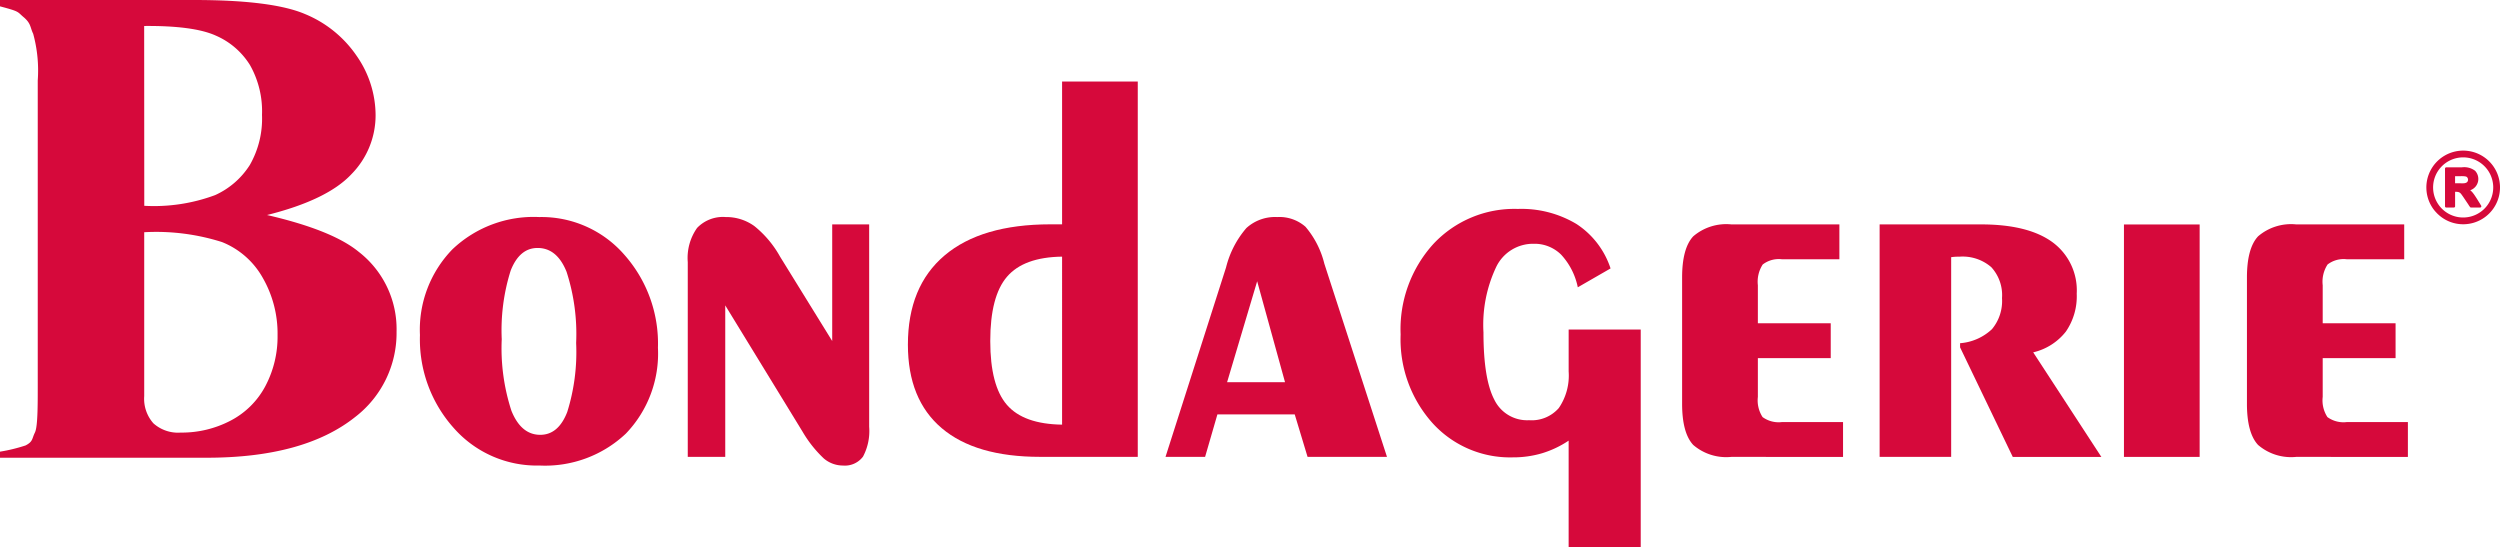
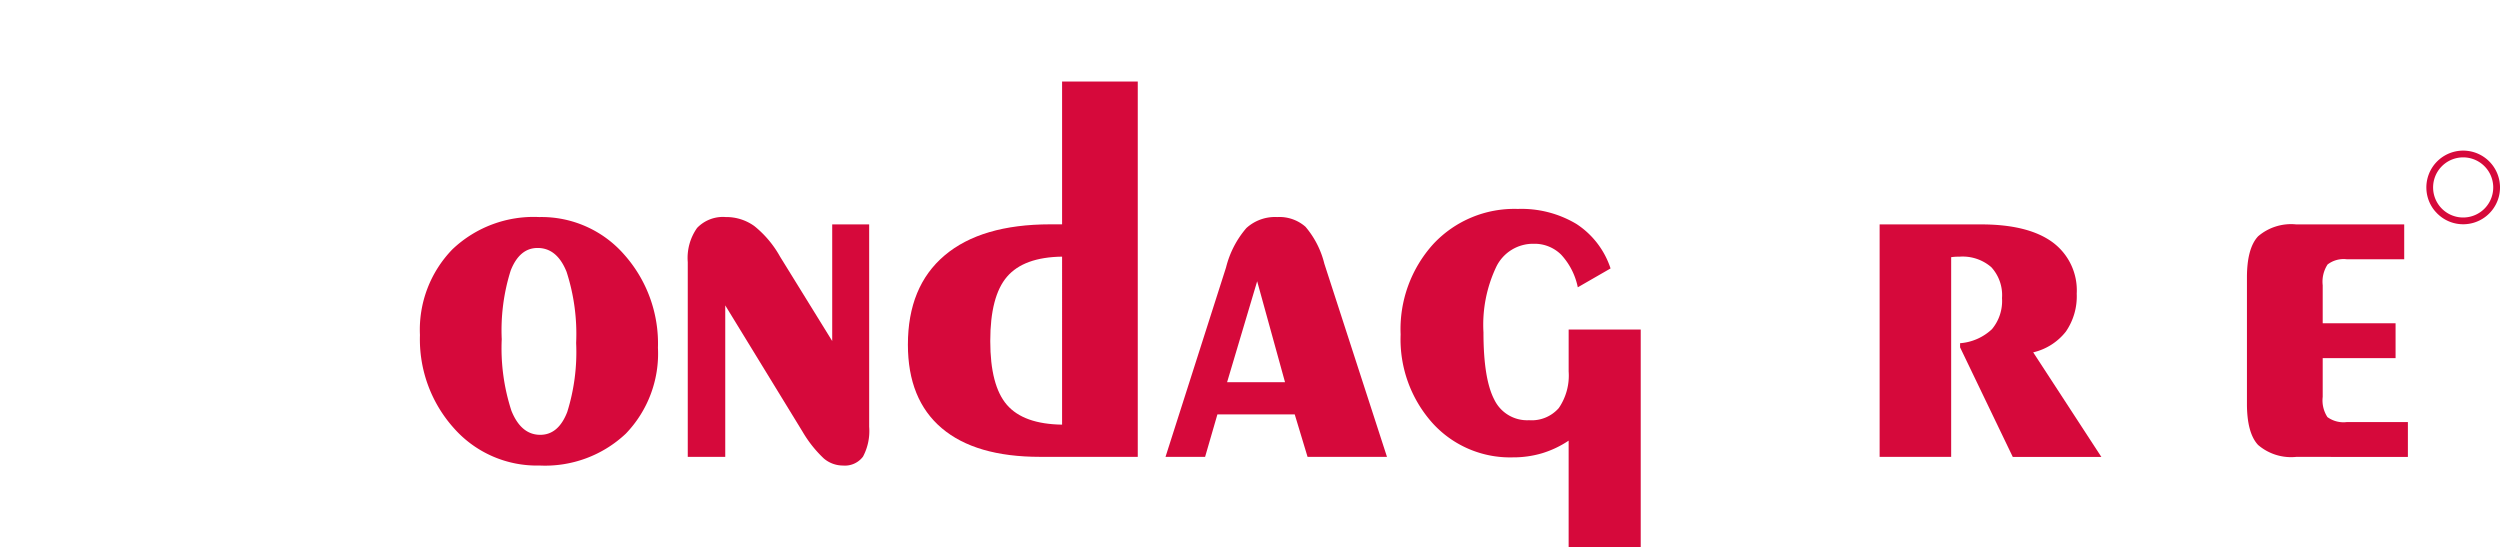
<svg xmlns="http://www.w3.org/2000/svg" viewBox="0 0 241.148 52.768" height="52.768" width="241.148" data-name="Raggruppa 2" id="Raggruppa_2">
  <defs>
    <clipPath id="clip-path">
      <rect fill="#d6093b" height="52.768" width="241.148" data-name="Rettangolo 2" id="Rettangolo_2" />
    </clipPath>
  </defs>
  <g clip-path="url(#clip-path)" transform="translate(0 0)" data-name="Raggruppa 1" id="Raggruppa_1">
    <path fill-rule="evenodd" fill="#d6093b" transform="translate(-37.611 -11.871)" d="M107.568,41.328V55.942h-3.616V37.157a5.015,5.015,0,0,1,.9-3.3,3.449,3.449,0,0,1,2.769-1.049,4.605,4.605,0,0,1,2.756.872,10.032,10.032,0,0,1,2.477,2.945l5.031,8.141V33.516h3.565V53.034a5.248,5.248,0,0,1-.594,2.882,2.182,2.182,0,0,1-1.934.86,2.844,2.844,0,0,1-1.846-.682,11.513,11.513,0,0,1-2.048-2.579Z" data-name="Tracciato 1" id="Tracciato_1" />
    <path fill-rule="evenodd" fill="#d6093b" transform="translate(-49.652 -4.461)" d="M159.4,12.328v36.2h-9.43q-6.219,0-9.481-2.768t-3.262-8.053q0-5.613,3.54-8.608t10.189-3H152.1V12.328ZM152.1,29.216q-3.691.051-5.31,1.934t-1.618,6.207q0,4.3,1.606,6.156t5.322,1.909Z" data-name="Tracciato 2" id="Tracciato_2" />
    <path fill-rule="evenodd" fill="#d6093b" transform="translate(-63.735 -11.871)" d="M182.1,48.736h5.587L185,39Zm-5.941,7.205L182,37.663a9.2,9.2,0,0,1,1.959-3.793,4.1,4.1,0,0,1,2.971-1.062,3.807,3.807,0,0,1,2.73.936,8.692,8.692,0,0,1,1.821,3.565l6.042,18.633h-7.661l-1.239-4.1h-7.458l-1.188,4.1Z" data-name="Tracciato 3" id="Tracciato_3" />
    <path fill-rule="evenodd" fill="#d6093b" transform="translate(-76.597 -11.426)" d="M234.86,43.21V64.194h-6.953V53.929a9.578,9.578,0,0,1-2.553,1.214,9.759,9.759,0,0,1-2.832.4,10.088,10.088,0,0,1-7.762-3.324A12.11,12.11,0,0,1,211.7,43.69a12.227,12.227,0,0,1,3.174-8.748A10.681,10.681,0,0,1,223,31.58a10.324,10.324,0,0,1,5.663,1.453,8.143,8.143,0,0,1,3.287,4.286l-3.16,1.82a6.556,6.556,0,0,0-1.606-3.148,3.636,3.636,0,0,0-2.642-1.05,3.943,3.943,0,0,0-3.6,2.187,13.02,13.02,0,0,0-1.251,6.359q0,4.475,1.037,6.472a3.515,3.515,0,0,0,3.362,2,3.468,3.468,0,0,0,2.87-1.176,5.541,5.541,0,0,0,.948-3.527V43.21Z" data-name="Tracciato 4" id="Tracciato_4" />
-     <path fill-rule="evenodd" fill="#d6093b" transform="translate(-91.991 -12.272)" d="M259,56.343a4.88,4.88,0,0,1-3.679-1.151q-1.075-1.15-1.075-3.982V39.05q0-2.832,1.075-3.982A4.883,4.883,0,0,1,259,33.918h10.416v3.363h-5.537a2.541,2.541,0,0,0-1.858.505,3.053,3.053,0,0,0-.468,2v3.666h7.029v3.363h-7.029v3.742a2.949,2.949,0,0,0,.455,1.946,2.629,2.629,0,0,0,1.871.481h5.89v3.363Z" data-name="Tracciato 5" id="Tracciato_5" />
    <path fill-rule="evenodd" fill="#d6093b" transform="translate(-102.793 -12.272)" d="M284.1,56.343V33.918h9.785q4.525,0,6.876,1.707a5.757,5.757,0,0,1,2.351,4.968,6,6,0,0,1-1.049,3.666,5.628,5.628,0,0,1-3.148,2l6.573,10.087h-8.545l-5.082-10.568v-.4a5.047,5.047,0,0,0,3.072-1.352,4.244,4.244,0,0,0,.973-3,3.987,3.987,0,0,0-1.036-2.984,4.214,4.214,0,0,0-3.059-1.012q-.3,0-.481.013c-.117.009-.227.021-.329.038V56.343Z" data-name="Tracciato 6" id="Tracciato_6" />
-     <rect fill="#d6093b" transform="translate(204.875 21.652)" height="22.42" width="7.301" data-name="Rettangolo 1" id="Rettangolo_1" />
    <path fill="#d6093b" transform="translate(-122.878 -12.272)" d="M344.37,56.343a4.88,4.88,0,0,1-3.679-1.151q-1.075-1.15-1.075-3.982V39.05q0-2.832,1.075-3.982a4.883,4.883,0,0,1,3.679-1.15h10.416v3.363H349.25a2.541,2.541,0,0,0-1.858.505,3.05,3.05,0,0,0-.468,2v3.666h7.029v3.363h-7.029v3.742a2.949,2.949,0,0,0,.455,1.946,2.628,2.628,0,0,0,1.871.481h5.891v3.363Z" data-name="Tracciato 7" id="Tracciato_7" />
    <path fill="#d6093b" transform="translate(-22.966 -11.871)" d="M74.978,56.776a10.677,10.677,0,0,1-8.217-3.59,12.82,12.82,0,0,1-3.287-9,11.125,11.125,0,0,1,3.135-8.268,11.363,11.363,0,0,1,8.369-3.11,10.593,10.593,0,0,1,8.179,3.6,12.9,12.9,0,0,1,3.274,9.013,11.136,11.136,0,0,1-3.1,8.28,11.344,11.344,0,0,1-8.356,3.072m3.565-11.806a19.472,19.472,0,0,0-.923-6.877q-.923-2.3-2.794-2.3-1.744,0-2.6,2.187a19.142,19.142,0,0,0-.86,6.612A19.434,19.434,0,0,0,72.3,51.5q.935,2.313,2.781,2.313,1.745,0,2.6-2.2a19.349,19.349,0,0,0,.86-6.649" data-name="Tracciato 8" id="Tracciato_8" />
-     <path fill="#d6093b" transform="translate(0 0)" d="M13.911,22.4V38.209a3.564,3.564,0,0,0,.89,2.628,3.562,3.562,0,0,0,2.628.89,10.154,10.154,0,0,0,4.812-1.152A7.937,7.937,0,0,0,25.6,37.239a10.172,10.172,0,0,0,1.173-4.892,10.784,10.784,0,0,0-1.435-5.56,7.83,7.83,0,0,0-3.922-3.437,20.971,20.971,0,0,0-7.5-.95m0-2.548a16.924,16.924,0,0,0,6.833-1.031A7.733,7.733,0,0,0,24.1,15.911a9,9,0,0,0,1.173-4.832A9.046,9.046,0,0,0,24.12,6.287a7.271,7.271,0,0,0-3.3-2.851q-2.142-.97-6.914-.93Zm11.847.89Q32.065,22.2,34.613,24.3a9.427,9.427,0,0,1,3.639,7.682,10.22,10.22,0,0,1-4,8.248q-4.933,3.922-14.314,3.922H0v-.585a16.1,16.1,0,0,0,2.467-.6c.728-.377.6-.636.9-1.243s.274-2.938.274-5.337V7.763A13.412,13.412,0,0,0,3.2,3.255c-.3-.606-.191-.983-.921-1.6C1.639,1.12,1.946,1.127,0,.612V0H18.682q7.562,0,10.736,1.354A11.157,11.157,0,0,1,34.41,5.4a10.035,10.035,0,0,1,1.819,5.721A8.085,8.085,0,0,1,33.9,16.8q-2.324,2.487-8.147,3.942" data-name="Tracciato 9" id="Tracciato_9" />
    <path fill-rule="evenodd" fill="#d6093b" transform="translate(-132.69 -8.237)" d="M370.155,23.42a2.9,2.9,0,1,0,3.027,2.763,2.9,2.9,0,0,0-3.027-2.763m-3.417,3.033a3.552,3.552,0,1,1,2.183,3.143,3.5,3.5,0,0,1-.96-.6l-.112-.1c-.061-.054-.106-.108-.161-.165a3.185,3.185,0,0,1-.436-.569,3.521,3.521,0,0,1-.514-1.709" data-name="Tracciato 10" id="Tracciato_10" />
    <path fill-rule="evenodd" fill="#d6093b" transform="translate(-132.757 -8.304)" d="M366.924,26.516a3.41,3.41,0,0,0,.5,1.652,3.223,3.223,0,0,0,.419.548c.06.061.071.084.156.16l.114.1a3.511,3.511,0,0,0,.925.575,3.434,3.434,0,1,0-2.11-3.038m3.294-3.148a3.018,3.018,0,1,1-2.877,3.151,3.019,3.019,0,0,1,2.877-3.151" data-name="Tracciato 11" id="Tracciato_11" />
-     <path fill-rule="evenodd" fill="#d6093b" transform="translate(-133.709 -9.151)" d="M370.524,26.147v.684h.465c.244,0,.7.059.772-.255a.349.349,0,0,0-.1-.35c-.112-.105-.571-.08-.727-.08Zm1.456,1.353a1.241,1.241,0,0,1,.2.187c.015.018.032.033.047.053l.119.156q.222.32.423.654c.044.073.089.146.137.22l.133.219a.118.118,0,0,1-.1.18l-.874,0a.115.115,0,0,1-.087-.038,1.9,1.9,0,0,1-.174-.253l-.478-.711c-.306-.434-.321-.518-.8-.516v1.4a.119.119,0,0,1-.119.119h-.735a.119.119,0,0,1-.119-.118v-3.64a.119.119,0,0,1,.12-.119c.5,0,1,0,1.493,0a1.742,1.742,0,0,1,1.287.33,1.151,1.151,0,0,1-.429,1.865l-.041.013" data-name="Tracciato 12" id="Tracciato_12" />
-     <path fill-rule="evenodd" fill="#d6093b" transform="translate(-133.776 -9.218)" d="M369.736,29.118h.736V27.6c.649-.013.671.075,1.017.566l.479.713a2.189,2.189,0,0,0,.162.238l.874,0-.133-.219c-.045-.071-.093-.147-.137-.221-.133-.22-.272-.437-.419-.648l-.116-.152c-.014-.019-.028-.03-.043-.048a1.176,1.176,0,0,0-.186-.172l-.212-.146c.017-.007.191-.036.291-.071a1.031,1.031,0,0,0,.382-1.67,1.623,1.623,0,0,0-1.2-.294c-.5,0-1,0-1.494,0Zm.736-3.022h.534c.241,0,.657-.029.808.112a.466.466,0,0,1,.13.462c-.082.378-.489.348-.888.348h-.583Z" data-name="Tracciato 13" id="Tracciato_13" />
  </g>
</svg>